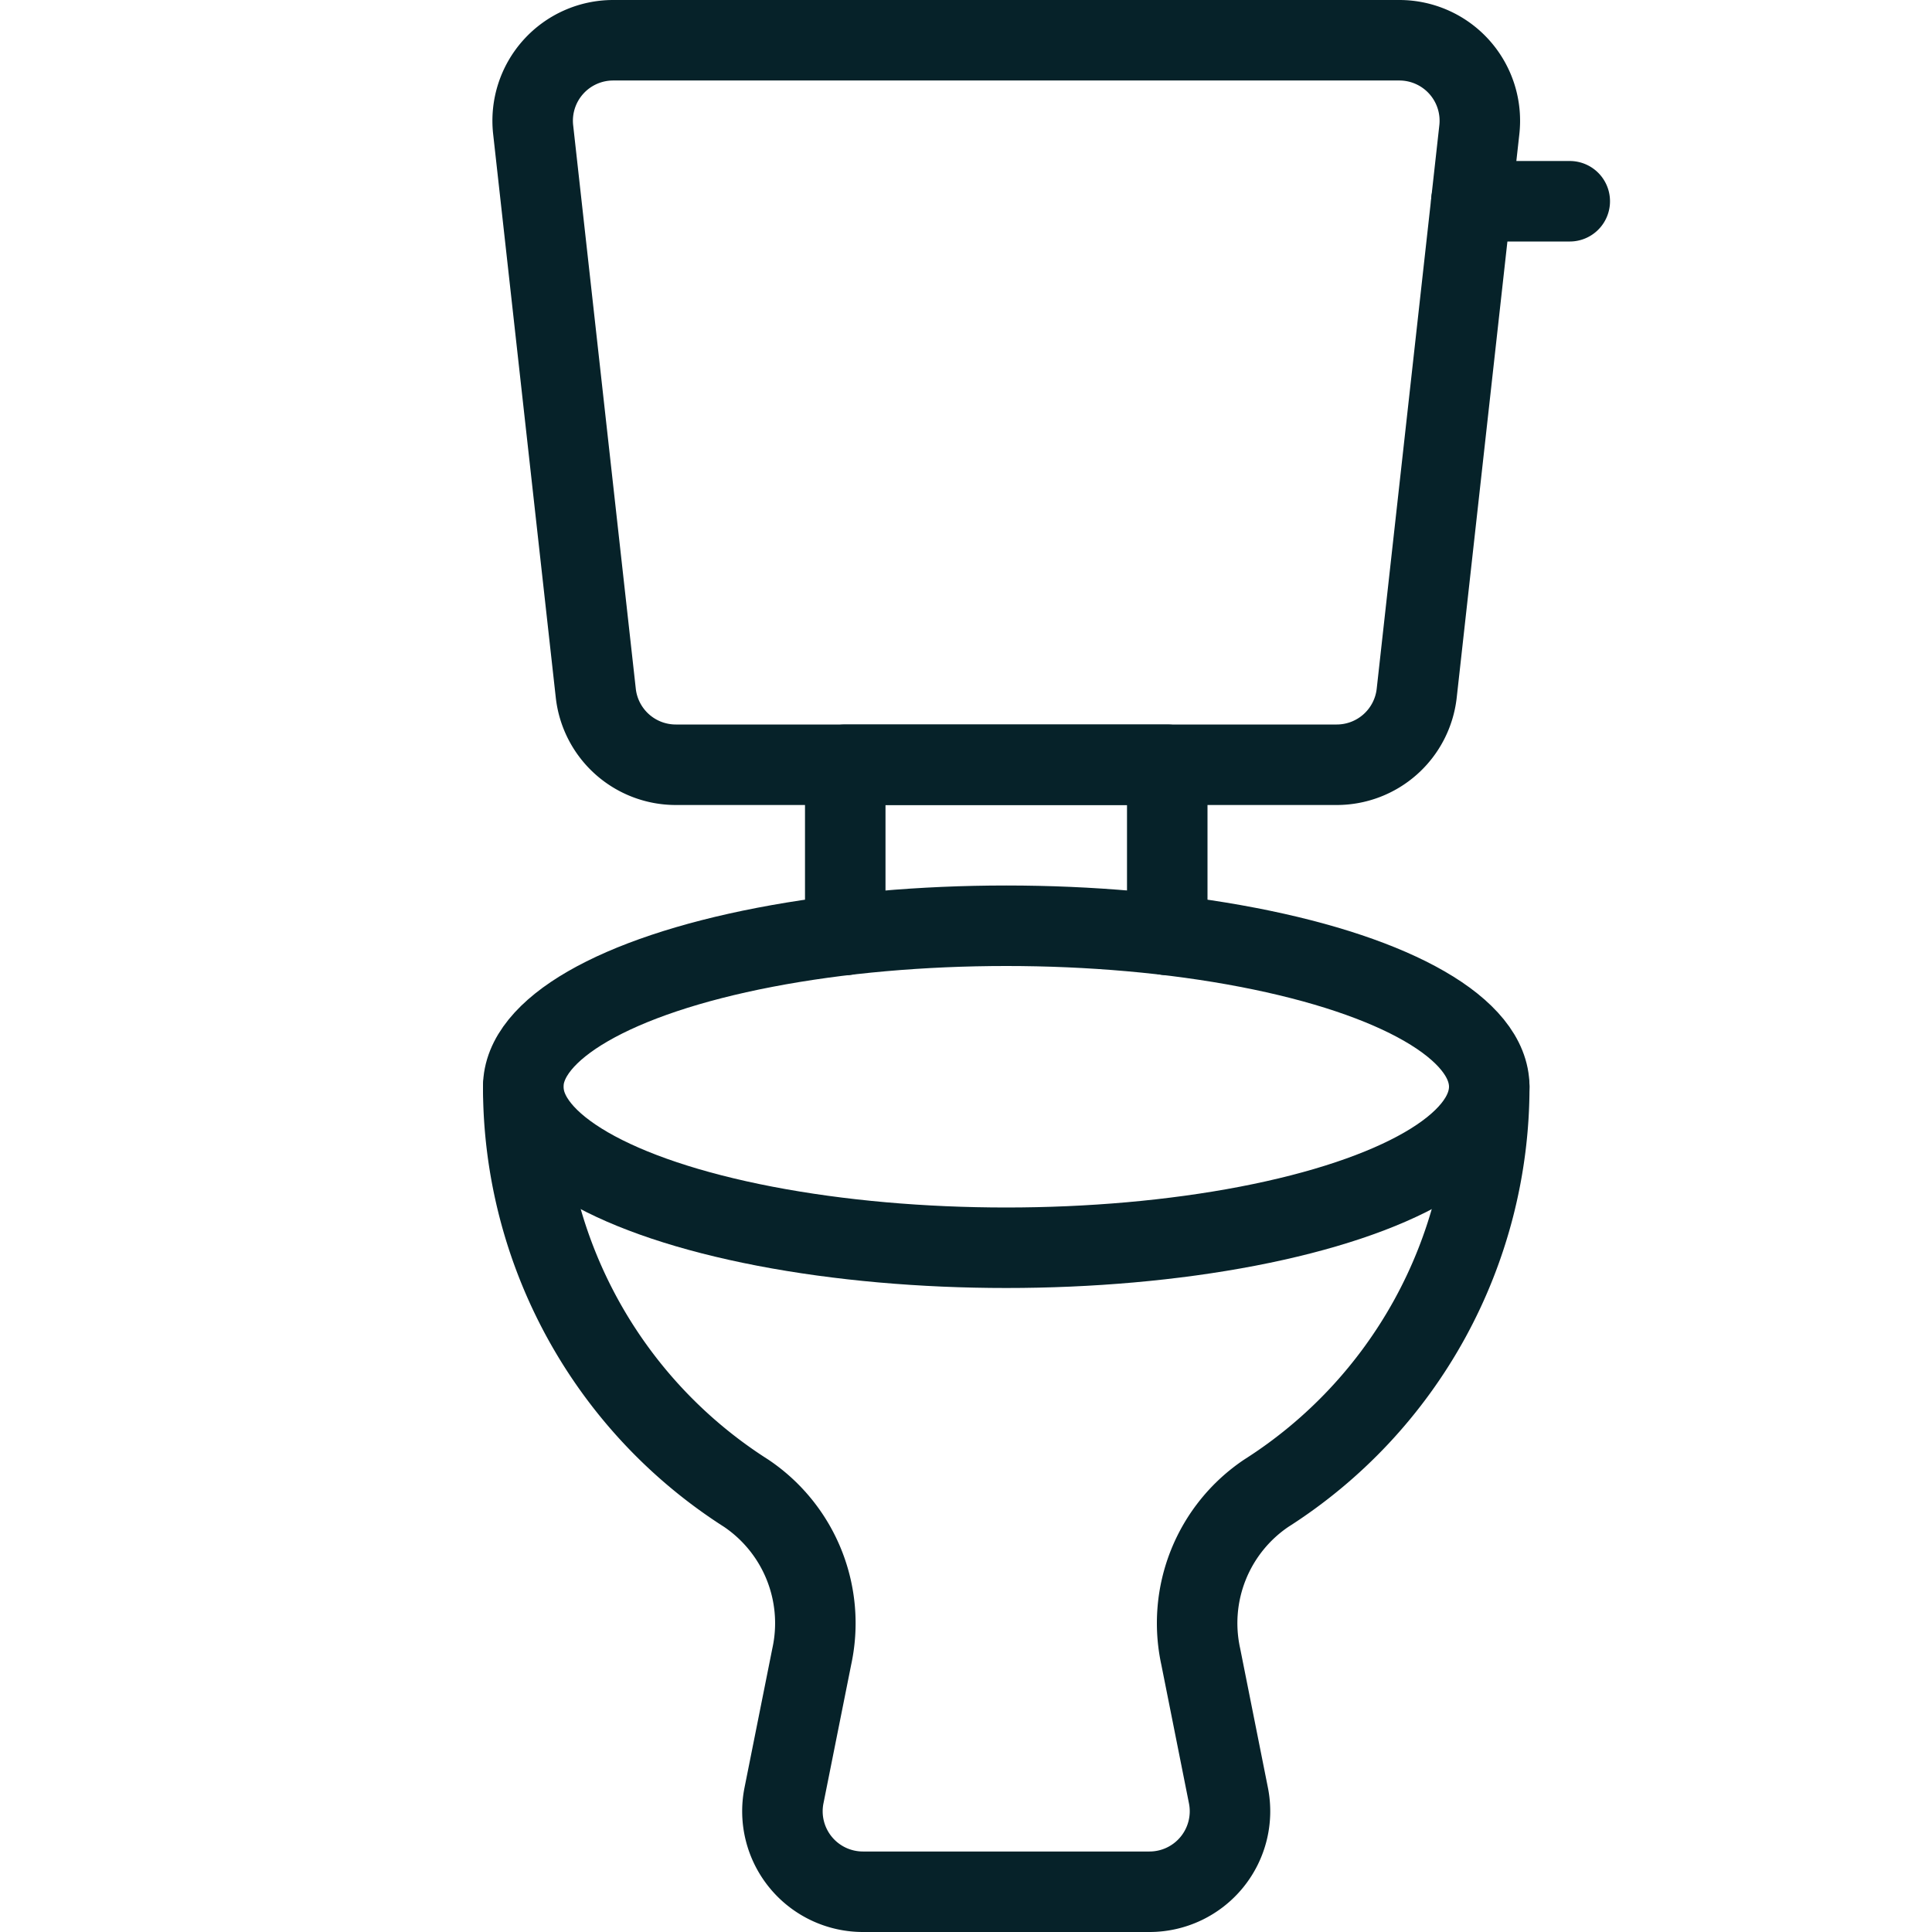
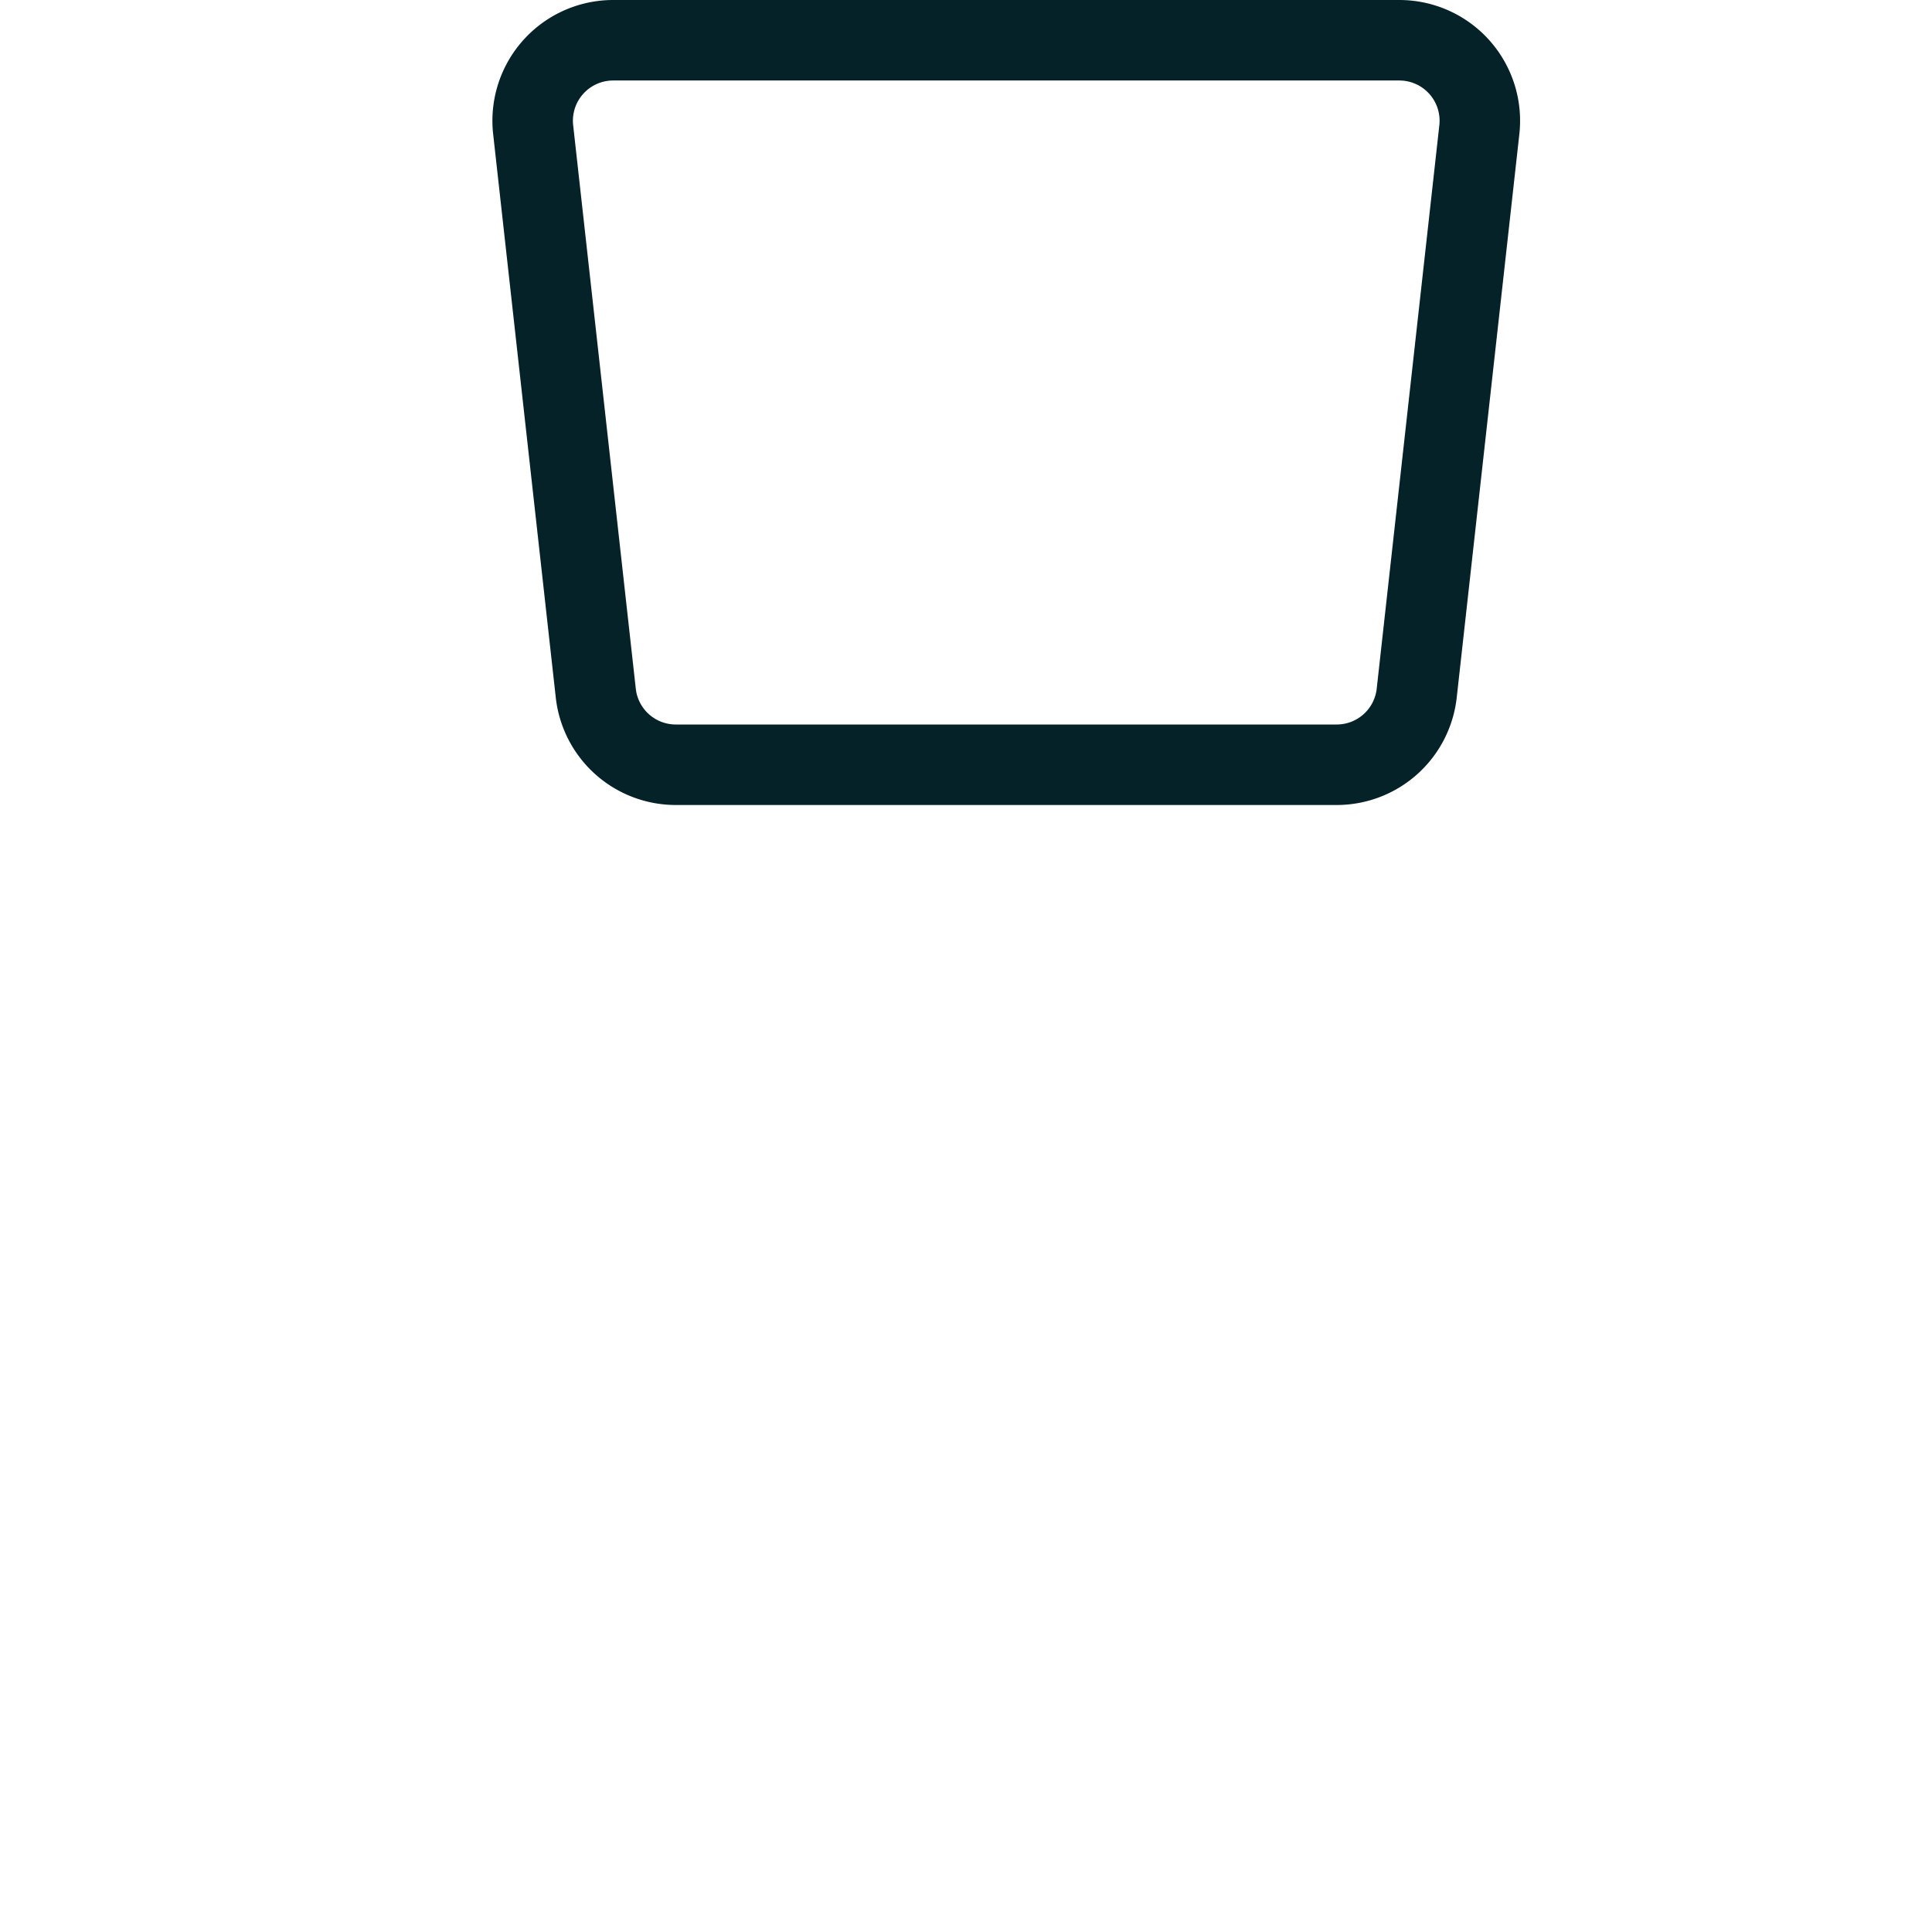
<svg xmlns="http://www.w3.org/2000/svg" viewBox="0 0 24 24" fill="none" stroke="#062229" stroke-linejoin="round">
  <path d="M16.605 9.5h-8.21a1 1 0 0 1-.994-.89l-.778-7A1 1 0 0 1 7.617.5h9.766a1 1 0 0 1 .994 1.11l-.778 7a1 1 0 0 1-.994.89Z" />
-   <path d="M10.5 11.614V9.5h4v2.114" stroke-linecap="round" />
-   <ellipse cx="12.5" cy="13.5" rx="6" ry="2" />
-   <path d="M6.5 13.5a5.984 5.984 0 0 0 2.77 5.05 1.946 1.946 0 0 1 .814 2.028l-.345 1.726a1 1 0 0 0 .98 1.196h3.561a1 1 0 0 0 .98-1.196l-.344-1.726a1.946 1.946 0 0 1 .813-2.028A5.984 5.984 0 0 0 18.5 13.5m-.222-11H19.5" stroke-linecap="round" />
</svg>